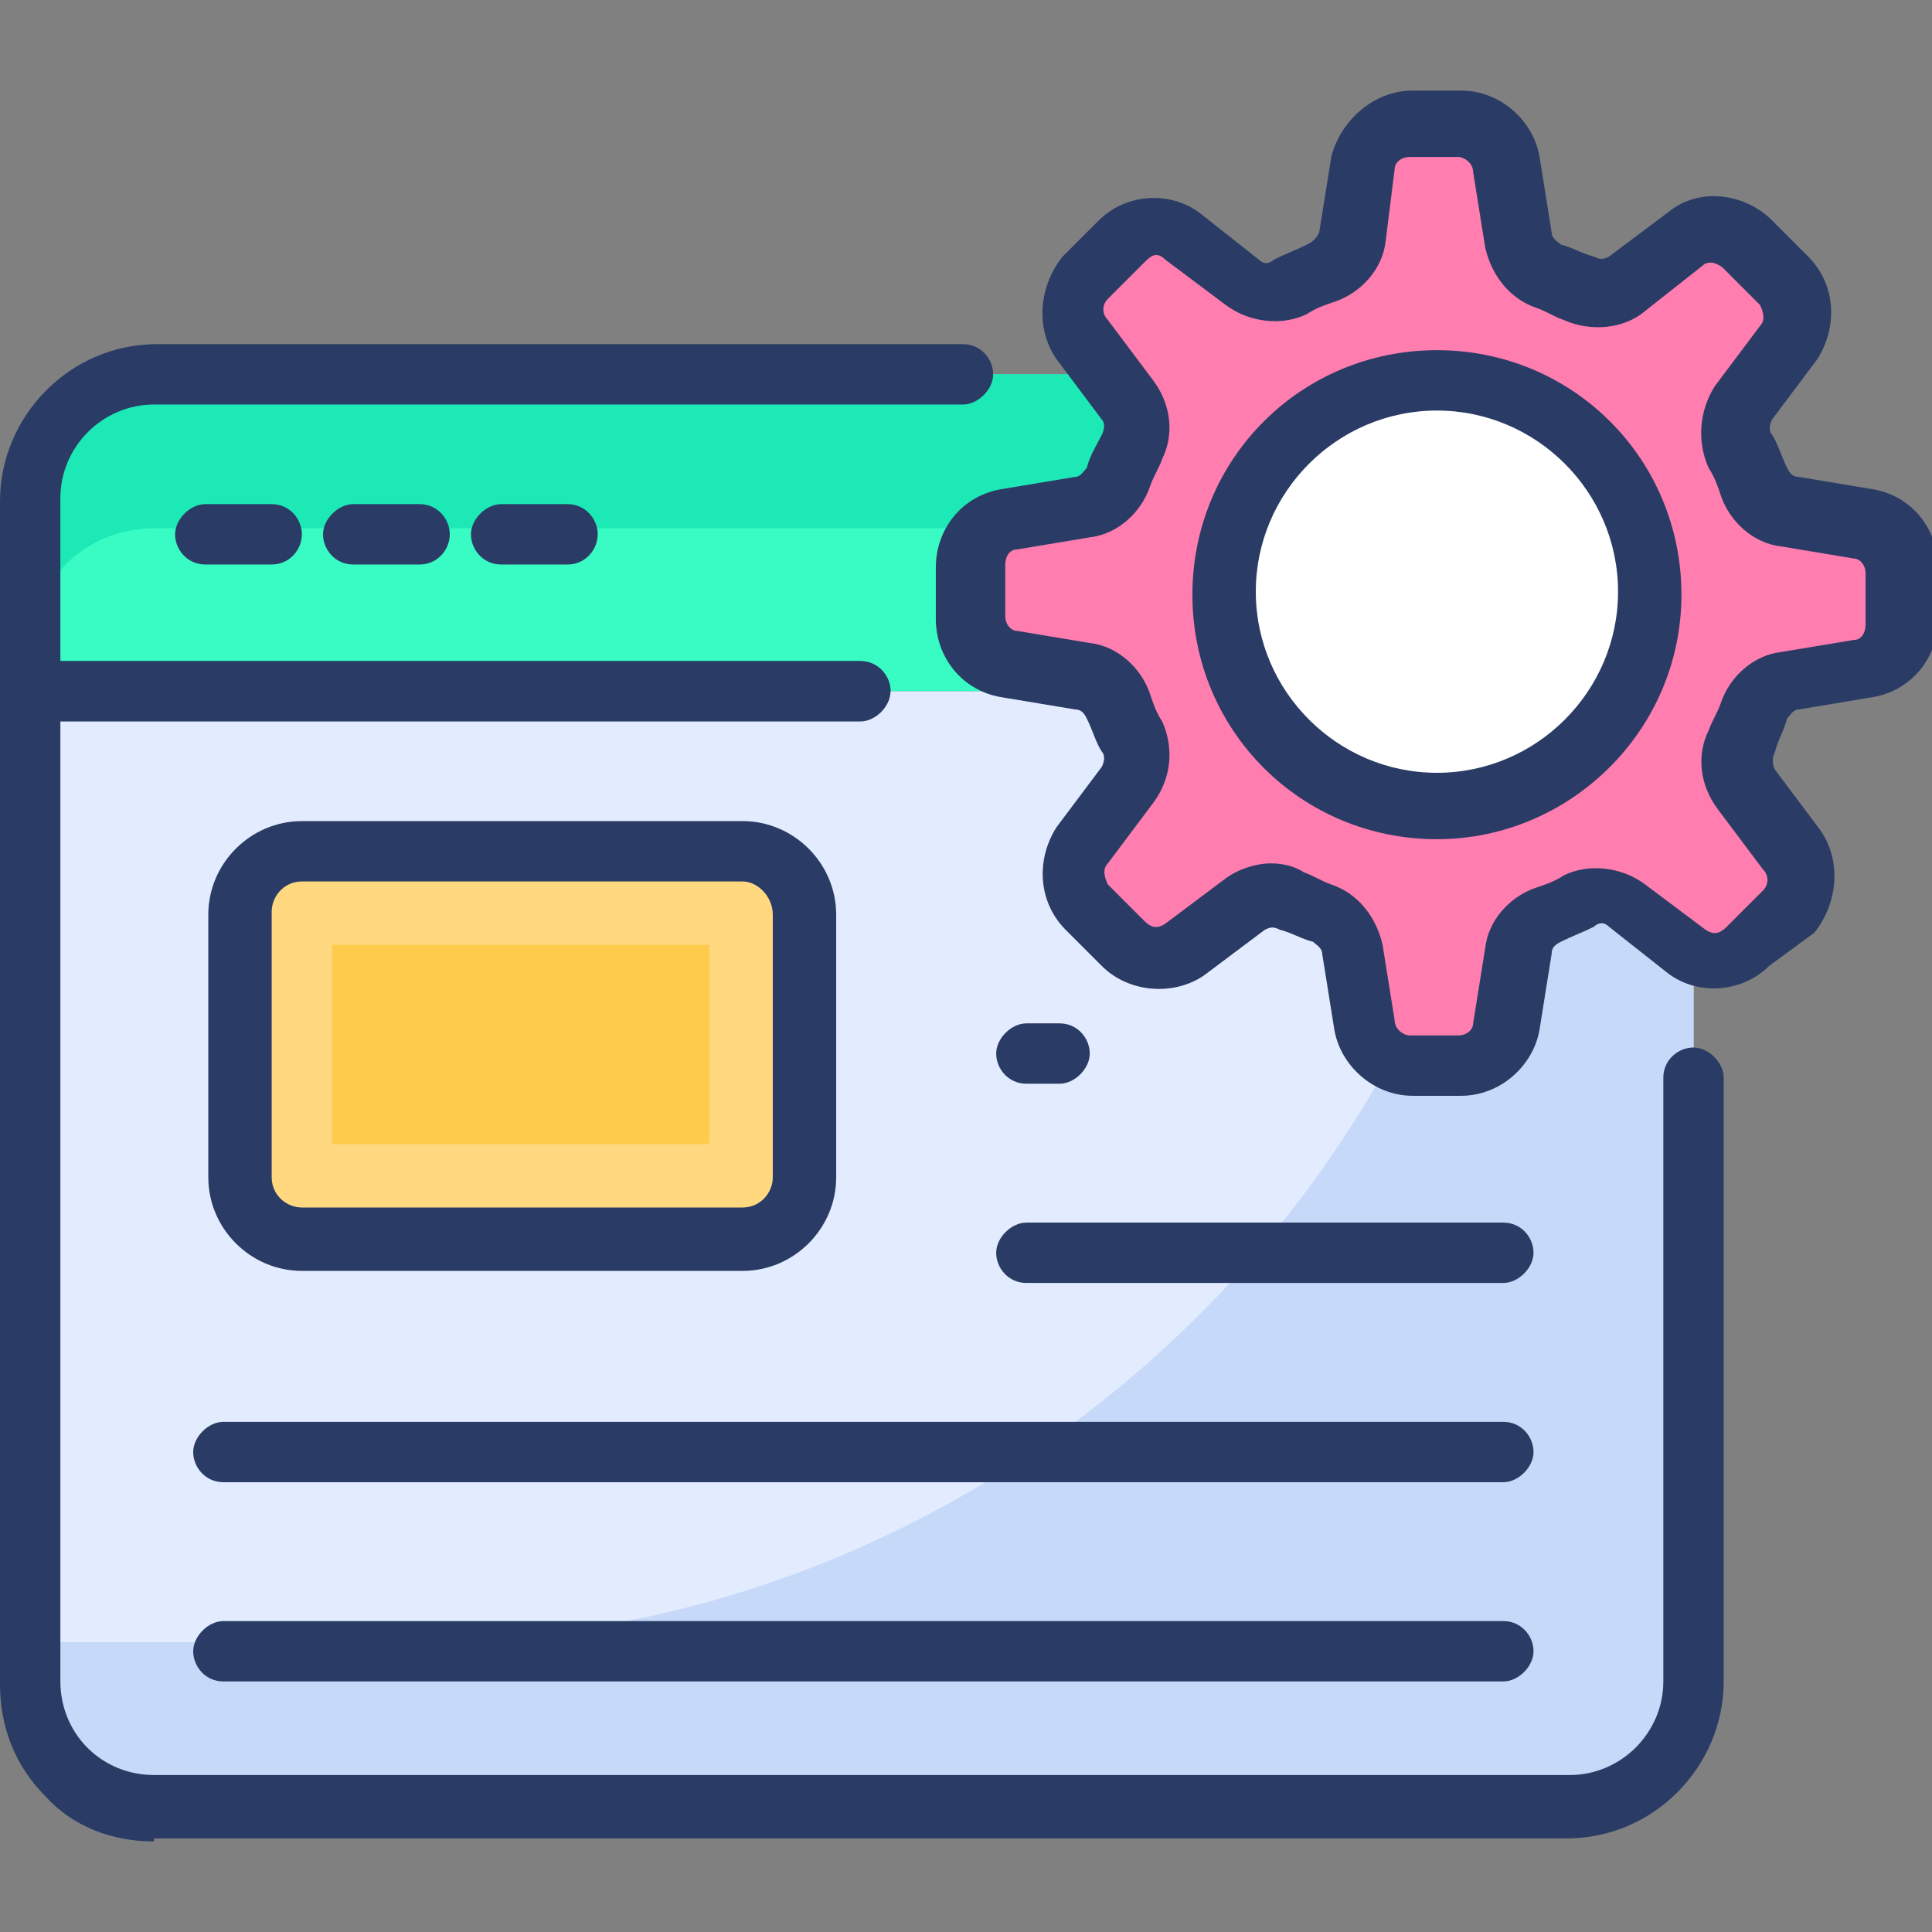
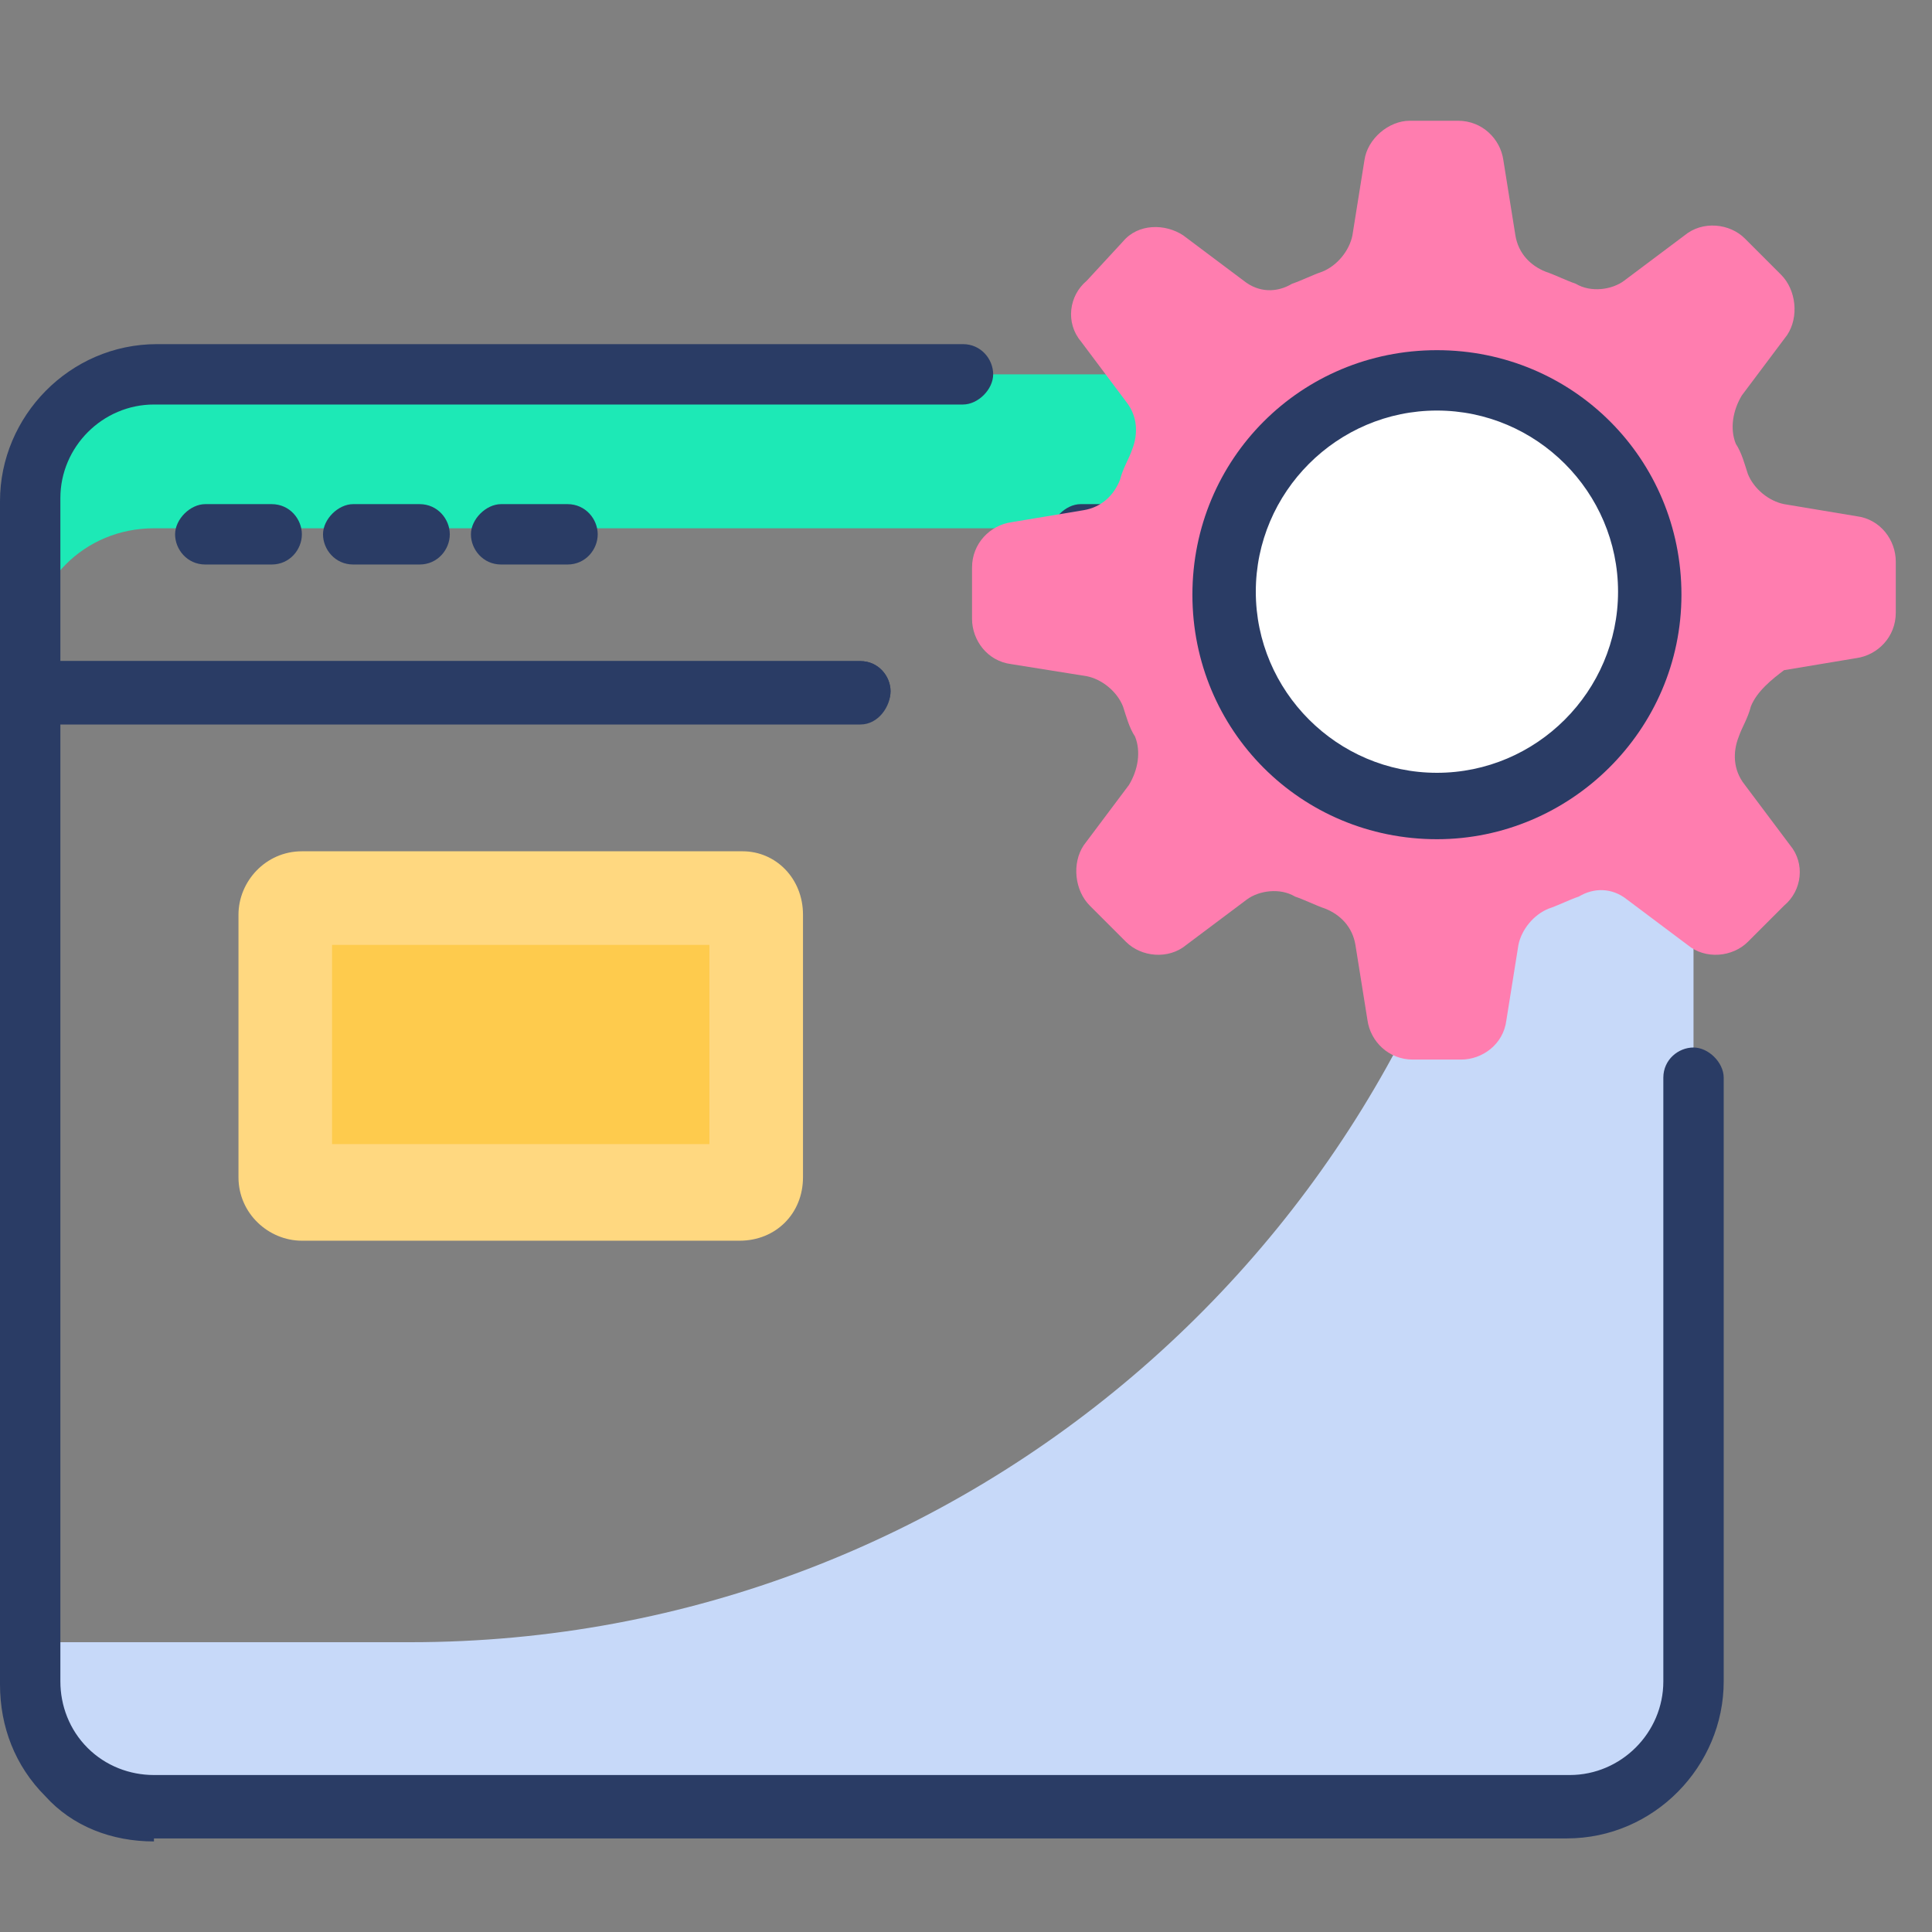
<svg xmlns="http://www.w3.org/2000/svg" version="1.1" width="38" height="38" x="0" y="0" viewBox="0 0 64 64" style="enable-background:new 0 0 512 512" xml:space="preserve" class="">
  <rect x="0" y="0" width="64" height="64" fill="#808080" stroke="none" />
  <g>
-     <path fill="#38fcc4" d="M56.1 22.9H1v-6.4c0-2.3 1.8-4.1 4.1-4.1H52c2.3 0 4.1 1.9 4.1 4.1z" opacity="1" data-original="#38fcc4" />
    <path fill="#1de9b6" d="M56.1 16.5v5.1c0-2.3-1.8-4.1-4.1-4.1H5.1c-2.3 0-4.1 1.8-4.1 4.1v-5.1c0-2.3 1.8-4.1 4.1-4.1H52c2.3 0 4.1 1.8 4.1 4.1z" opacity="1" data-original="#1de9b6" />
    <path fill="#2a3c65" d="M28.5 24H1c-.6 0-1-.5-1-1v-6.4c0-2.8 2.3-5.2 5.2-5.2h26.7c.6 0 1 .5 1 1s-.5 1-1 1H5.1c-1.7 0-3.1 1.4-3.1 3.1v5.4h26.5c.6 0 1 .5 1 1s-.4 1.1-1 1.1z" opacity="1" data-original="#2a3c65" />
-     <path fill="#e3ecff" d="M56.1 22.9v32.9c0 2.3-1.8 4.1-4.1 4.1H5.1C2.8 60 1 58.1 1 55.8V22.9z" opacity="1" data-original="#e3ecff" />
    <path fill="#c7d9f9" d="M56.1 22.9v32.9c0 2.3-1.8 4.1-4.1 4.1H5.1C2.8 60 1 58.1 1 55.8v-1.4h12.6c18.5 0 33.9-13.7 36.6-31.5z" opacity="1" data-original="#c7d9f9" />
    <path fill="#2a3c65" d="M5.1 61c-1.4 0-2.7-.5-3.6-1.5-1-1-1.5-2.3-1.5-3.7V22.9c0-.6.5-1 1-1h27.5c.6 0 1 .5 1 1s-.5 1-1 1H2v31.8c0 .8.3 1.6.9 2.2s1.4.9 2.2.9H52c1.7 0 3.1-1.4 3.1-3.1v-20c0-.6.5-1 1-1s1 .5 1 1v20c0 2.8-2.3 5.2-5.2 5.2H5.1zM9 18.7H6.8c-.6 0-1-.5-1-1s.5-1 1-1H9c.6 0 1 .5 1 1s-.4 1-1 1zM13.9 18.7h-2.2c-.6 0-1-.5-1-1s.5-1 1-1h2.2c.6 0 1 .5 1 1s-.4 1-1 1zM18.8 18.7h-2.2c-.6 0-1-.5-1-1s.5-1 1-1h2.2c.6 0 1 .5 1 1s-.4 1-1 1zM50.3 18.7H35.8c-.6 0-1-.5-1-1s.5-1 1-1h14.5c.6 0 1 .5 1 1s-.4 1-1 1z" opacity="1" data-original="#2a3c65" />
    <path fill="#ffd880" d="M26.6 30.3V39c0 1.2-.9 2.1-2.1 2.1H10c-1.1 0-2.1-.9-2.1-2.1v-8.7c0-1.1.9-2.1 2.1-2.1h14.6c1.1 0 2 .9 2 2.1z" opacity="1" data-original="#ffd880" />
    <path fill="#fecb4d" d="M11 31.3h12.5v6.6H11z" opacity="1" data-original="#fecb4d" />
-     <path fill="#2a3c65" d="M24.6 42.1H10c-1.7 0-3.1-1.4-3.1-3.1v-8.7c0-1.7 1.4-3.1 3.1-3.1h14.6c1.7 0 3.1 1.4 3.1 3.1V39c0 1.7-1.4 3.1-3.1 3.1zm0-12.9H10c-.6 0-1 .5-1 1V39c0 .6.5 1 1 1h14.6c.6 0 1-.5 1-1v-8.7c0-.6-.5-1.1-1-1.1zM35.1 35.9H34c-.6 0-1-.5-1-1s.5-1 1-1h1.1c.6 0 1 .5 1 1s-.5 1-1 1zM49.8 42.5H34c-.6 0-1-.5-1-1s.5-1 1-1h15.8c.6 0 1 .5 1 1s-.5 1-1 1zM49.8 49.1H7.4c-.6 0-1-.5-1-1s.5-1 1-1h42.4c.6 0 1 .5 1 1s-.5 1-1 1zM49.8 55.7H7.4c-.6 0-1-.5-1-1s.5-1 1-1h42.4c.6 0 1 .5 1 1s-.5 1-1 1z" opacity="1" data-original="#2a3c65" />
    <path fill="#ff7daf" d="M58 23.4c-.1.4-.3.7-.4 1-.2.5-.2 1.1.2 1.6l1.5 2c.5.6.4 1.5-.2 2l-1.2 1.2c-.5.5-1.4.6-2 .1l-2-1.5c-.5-.4-1.1-.4-1.6-.1-.3.1-.7.3-1 .4-.5.2-.9.7-1 1.2l-.4 2.5c-.1.8-.8 1.3-1.5 1.3h-1.6c-.8 0-1.4-.6-1.5-1.3l-.4-2.5c-.1-.6-.5-1-1-1.2-.3-.1-.7-.3-1-.4-.5-.3-1.2-.2-1.6.1l-2 1.5c-.6.5-1.5.4-2-.1L36.1 30c-.5-.5-.6-1.4-.2-2l1.5-2c.3-.5.4-1.1.2-1.6-.2-.3-.3-.7-.4-1-.2-.5-.7-.9-1.2-1l-2.5-.4c-.8-.1-1.3-.8-1.3-1.5v-1.7c0-.8.6-1.4 1.3-1.5l2.4-.4c.6-.1 1-.5 1.2-1 .1-.4.3-.7.4-1 .2-.5.2-1.1-.2-1.6l-1.5-2c-.5-.6-.4-1.5.2-2L37.2 8c.5-.6 1.4-.6 2-.2l2 1.5c.5.4 1.1.4 1.6.1.3-.1.7-.3 1-.4.5-.2.9-.7 1-1.2l.4-2.5c.1-.7.8-1.3 1.5-1.3h1.6c.8 0 1.4.6 1.5 1.3l.4 2.5c.1.6.5 1 1 1.2.3.1.7.3 1 .4.5.3 1.2.2 1.6-.1l2-1.5c.6-.5 1.5-.4 2 .1L59 9.1c.5.5.6 1.4.2 2l-1.5 2c-.3.5-.4 1.1-.2 1.6.2.3.3.7.4 1 .2.5.7.9 1.2 1l2.4.4c.8.1 1.3.8 1.3 1.5v1.7c0 .8-.6 1.4-1.3 1.5l-2.4.4c-.4.3-.9.7-1.1 1.2z" opacity="1" data-original="#ff7daf" />
-     <path fill="#2a3c65" d="M48.4 36.3h-1.6c-1.3 0-2.4-1-2.6-2.2l-.4-2.5c0-.2-.2-.3-.3-.4-.4-.1-.7-.3-1.1-.4-.2-.1-.3-.1-.5 0l-2 1.5c-1 .7-2.5.6-3.4-.3l-1.2-1.2c-.9-.9-1-2.3-.3-3.4l1.5-2c.1-.2.1-.4 0-.5-.2-.3-.3-.7-.5-1.1-.1-.2-.2-.3-.4-.3l-2.4-.4c-1.3-.2-2.2-1.3-2.2-2.6v-1.7c0-1.3.9-2.4 2.2-2.6l2.4-.4c.2 0 .3-.2.4-.3.1-.4.3-.7.5-1.1.1-.2.1-.4 0-.5l-1.5-2c-.7-1-.6-2.4.2-3.4l1.2-1.2c.9-.9 2.4-1 3.4-.2l1.9 1.5c.2.2.4.1.5 0 .4-.2.7-.3 1.1-.5.2-.1.3-.2.4-.4l.4-2.5C44.4 4 45.5 3 46.8 3h1.6c1.3 0 2.4 1 2.6 2.2l.4 2.5c0 .2.2.3.3.4.4.1.7.3 1.1.4.2.1.3.1.5 0l2-1.5c1-.8 2.5-.6 3.4.3l1.2 1.2c.9.9 1 2.3.3 3.4l-1.5 2c-.1.2-.1.4 0 .5.2.3.3.7.5 1.1.1.2.2.3.4.3l2.4.4c1.3.2 2.2 1.3 2.2 2.6v1.7c0 1.3-.9 2.4-2.2 2.6l-2.4.4c-.2 0-.3.2-.4.3-.1.4-.3.7-.4 1.1-.1.2-.1.4 0 .6l1.5 2c.7 1 .6 2.4-.2 3.4L58.6 32c-.9.9-2.4 1-3.4.2l-1.9-1.5c-.2-.2-.4-.1-.5 0-.4.2-.7.3-1.1.5-.2.1-.3.2-.3.4l-.4 2.5c-.2 1.2-1.3 2.2-2.6 2.2zm-6.3-7.7c.4 0 .8.1 1.1.3.3.1.6.3.9.4.9.3 1.5 1.1 1.7 2l.4 2.5c0 .3.3.5.5.5h1.6c.3 0 .5-.2.5-.4l.4-2.5c.1-.9.8-1.7 1.7-2 .3-.1.6-.2.9-.4.8-.4 1.9-.3 2.7.3l2 1.5c.3.2.5.1.7-.1l1.2-1.2c.2-.2.2-.5 0-.7l-1.5-2c-.6-.8-.7-1.8-.3-2.6.1-.3.3-.6.4-.9.3-.9 1.1-1.6 2-1.7l2.4-.4c.3 0 .4-.3.4-.5V19c0-.3-.2-.5-.4-.5l-2.4-.4c-.9-.1-1.7-.8-2-1.7-.1-.3-.2-.6-.4-.9-.4-.9-.3-1.9.2-2.7l1.5-2c.2-.2.1-.5 0-.7l-1.2-1.2c-.1-.1-.3-.2-.4-.2s-.2 0-.3.1l-1.9 1.5c-.7.6-1.8.7-2.7.3-.3-.1-.6-.3-.9-.4-.9-.3-1.5-1.1-1.7-2l-.4-2.5c0-.3-.3-.5-.5-.5h-1.6c-.3 0-.5.2-.5.4L45.9 8c-.1.9-.8 1.7-1.7 2-.3.1-.6.2-.9.4-.8.4-1.9.3-2.7-.3l-2-1.5c-.3-.3-.5-.1-.7.1l-1.2 1.2c-.2.2-.2.5 0 .7l1.5 2c.6.8.7 1.8.3 2.6-.1.3-.3.6-.4.9-.3.9-1.1 1.6-2 1.7l-2.4.4c-.3 0-.4.3-.4.5v1.7c0 .3.2.5.4.5l2.4.4c.9.1 1.7.8 2 1.7.1.3.2.6.4.9.4.9.3 1.9-.3 2.7l-1.5 2c-.2.2-.1.5 0 .7l1.2 1.2c.2.2.4.3.7.1l2-1.5c.4-.3 1-.5 1.5-.5z" opacity="1" data-original="#2a3c65" />
    <circle cx="47.6" cy="19.7" r="7.1" fill="#ffffff" opacity="1" data-original="#ffffff" />
    <path fill="#2a3c65" d="M47.6 27.8c-4.5 0-8.1-3.6-8.1-8.1s3.6-8.1 8.1-8.1 8.1 3.6 8.1 8.1-3.7 8.1-8.1 8.1zm0-14.2c-3.3 0-6 2.7-6 6s2.7 6 6 6 6-2.7 6-6-2.7-6-6-6z" opacity="1" data-original="#2a3c65" />
  </g>
</svg>